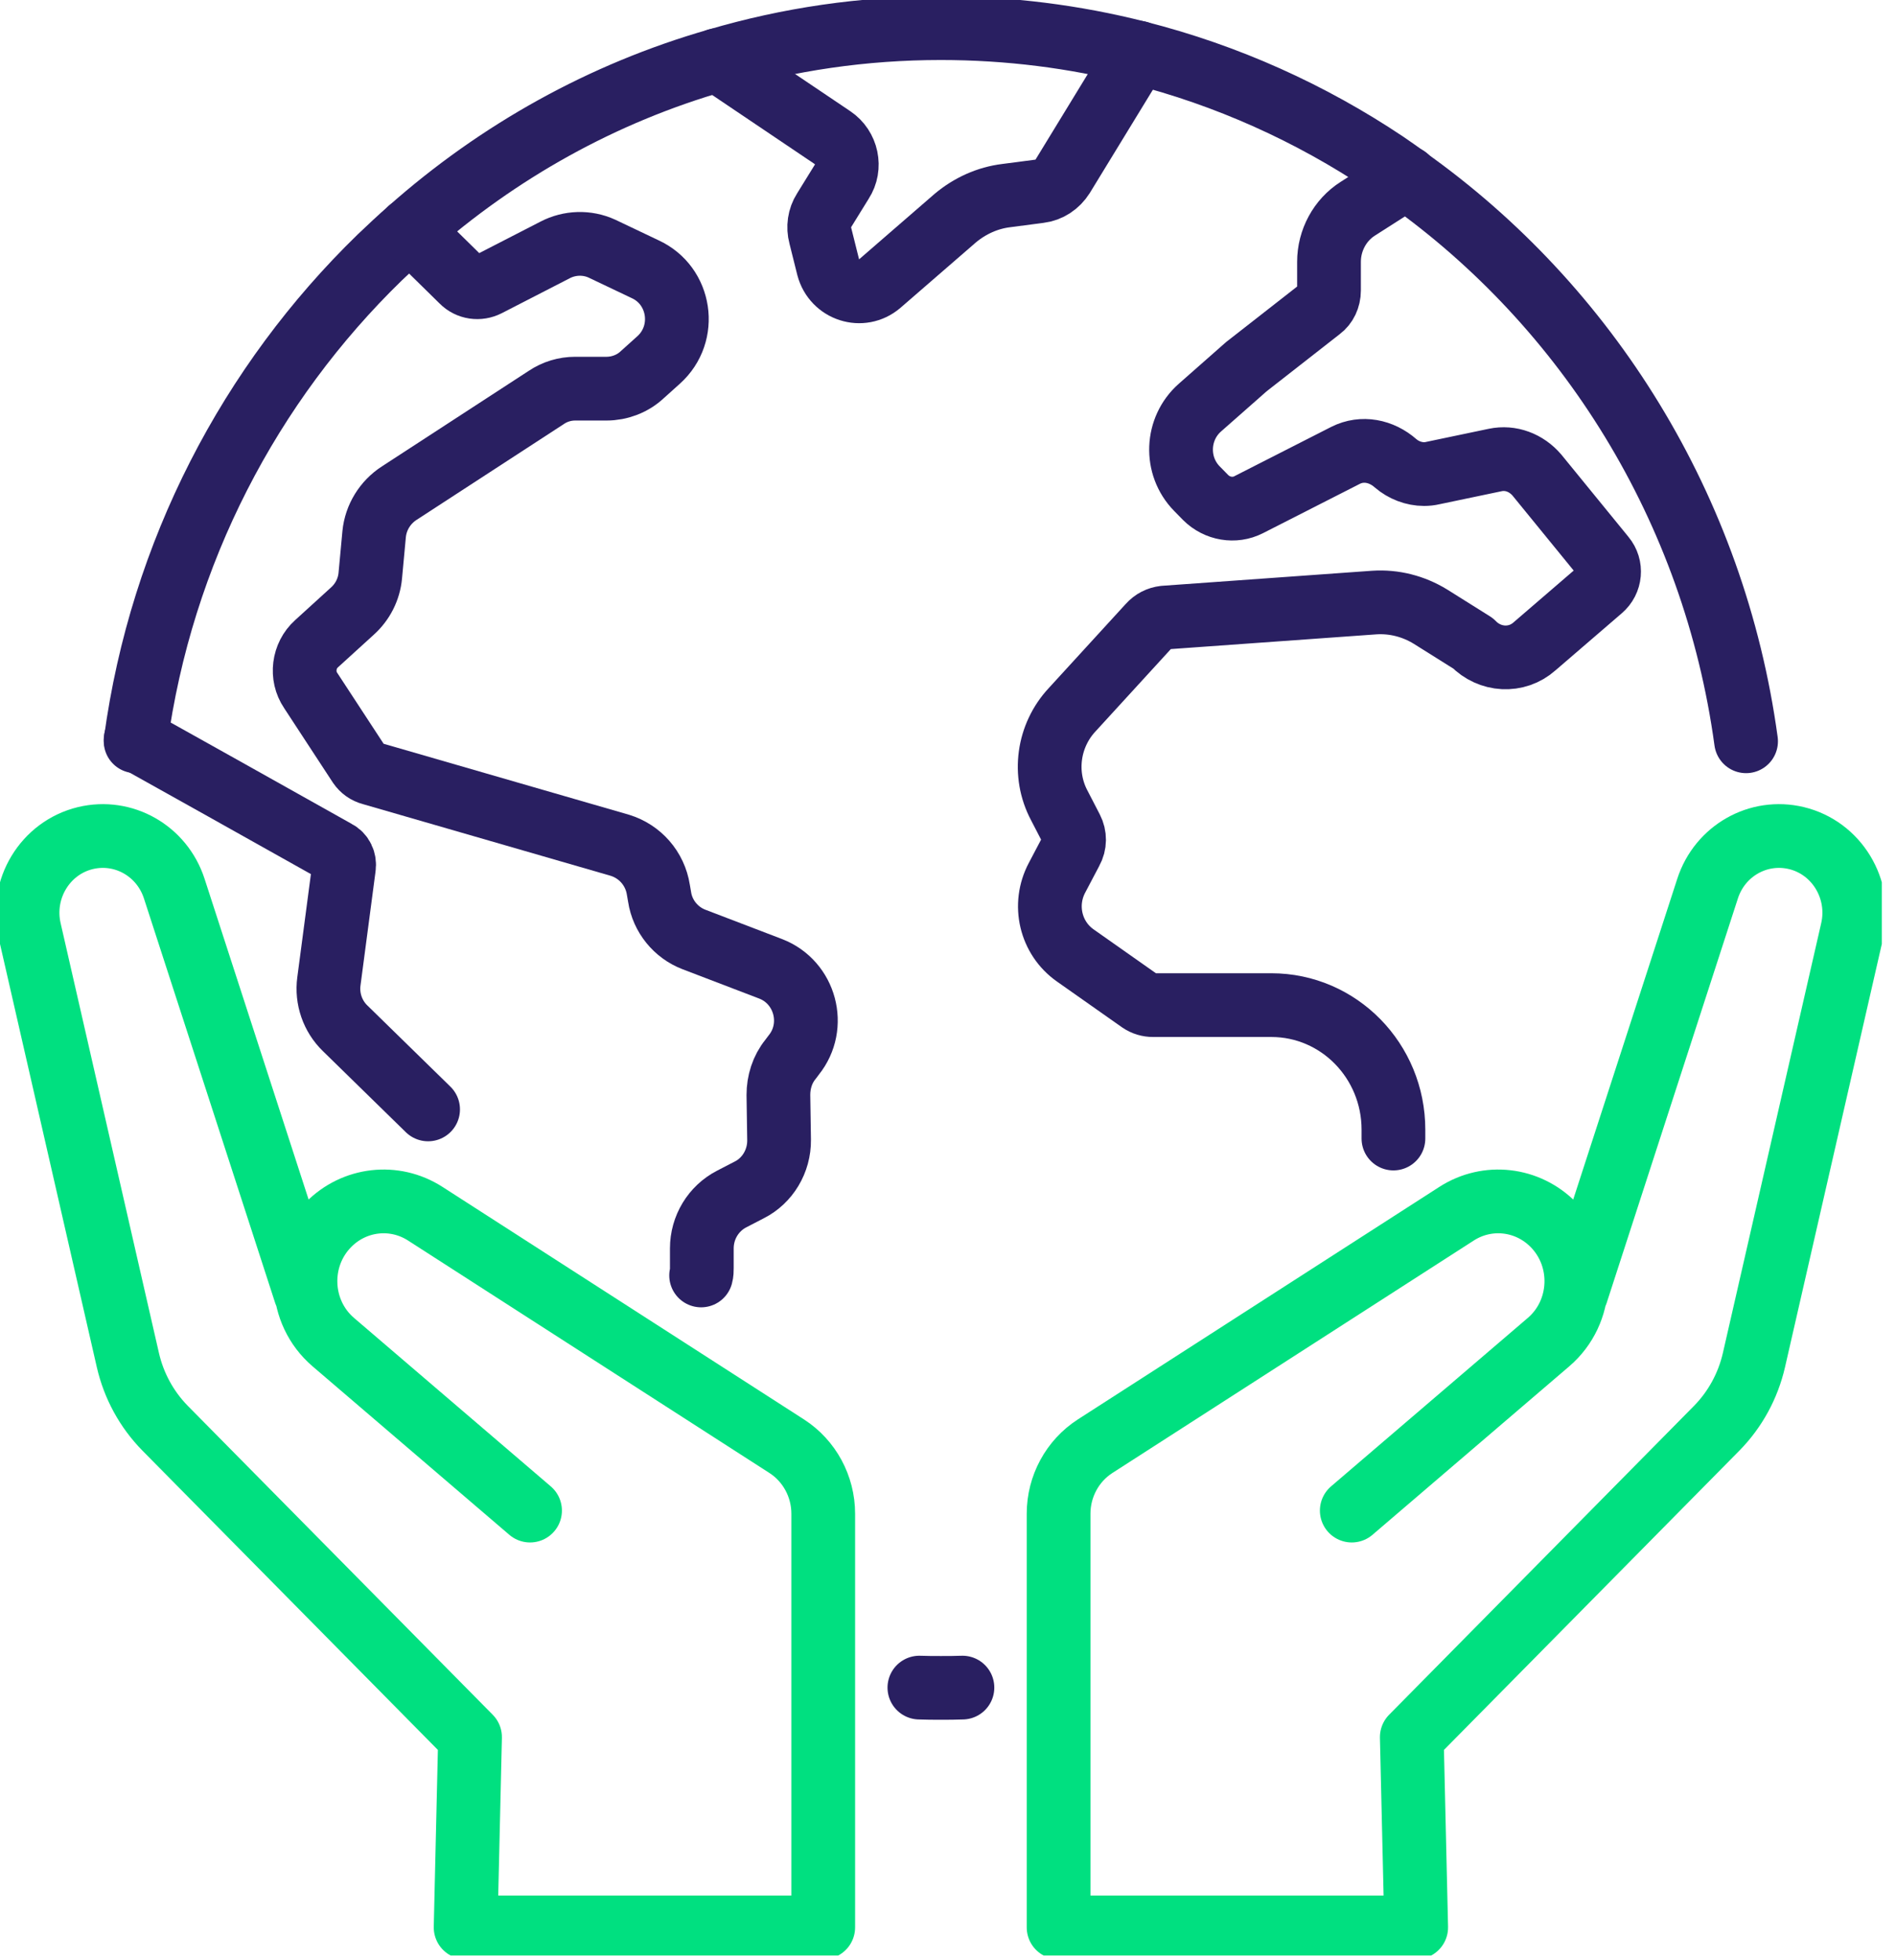
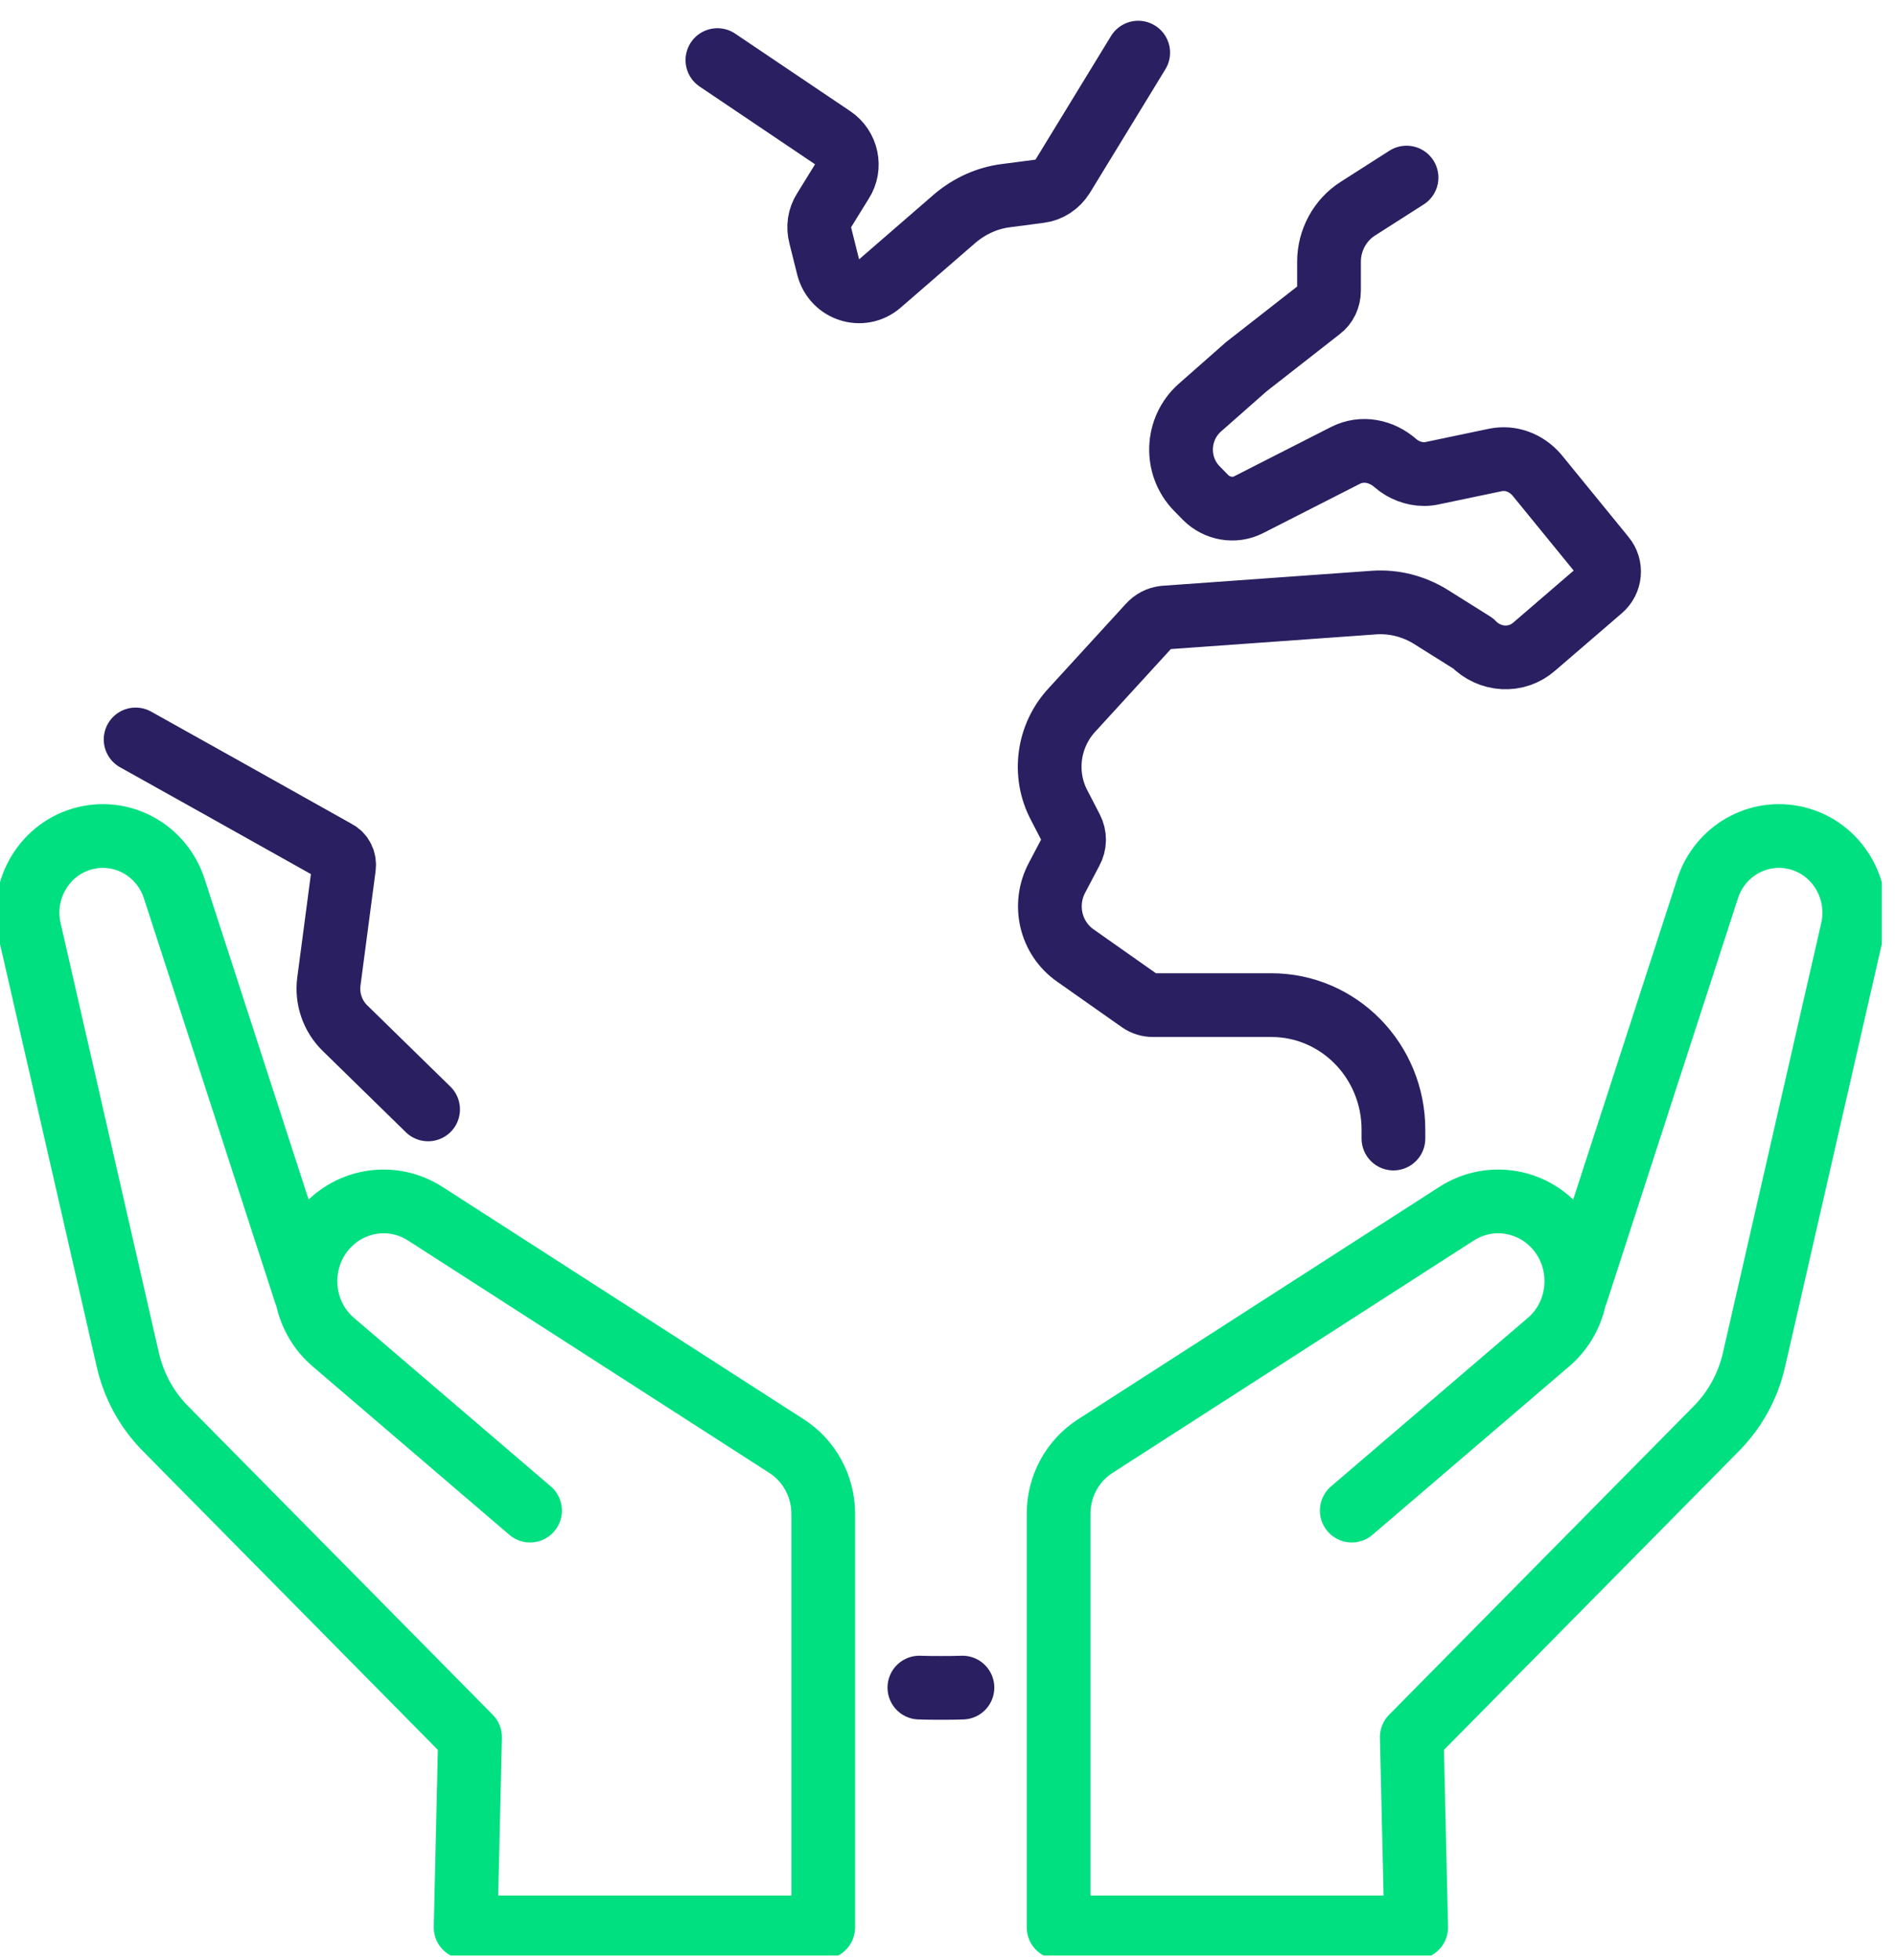
<svg xmlns="http://www.w3.org/2000/svg" width="119" height="123" viewBox="0 0 119 123" fill="none">
  <g clip-path="url(#clip0_204_23)">
    <path d="M98.939 81.144L107.174 55.765C107.944 53.389 110.36 52.02 112.75 52.594C115.279 53.204 116.846 55.791 116.257 58.37L110.083 85.356C109.711 86.972 108.906 88.446 107.754 89.621L88.609 109.013L88.886 120.951H66.441V94.99C66.441 93.277 67.307 91.678 68.727 90.76L91.423 76.163C93.362 74.918 95.882 75.209 97.501 76.861C99.536 78.936 99.389 82.344 97.19 84.225L84.842 94.796" stroke="#00E080" stroke-width="4" stroke-linecap="round" stroke-linejoin="round" />
    <path d="M19.171 81.144L10.937 55.765C10.166 53.389 7.75 52.02 5.36 52.594C2.832 53.204 1.264 55.791 1.853 58.37L8.027 85.356C8.399 86.972 9.205 88.446 10.356 89.621L29.502 109.013L29.224 120.951H51.669V94.99C51.669 93.277 50.803 91.678 49.383 90.76L26.687 76.163C24.748 74.918 22.228 75.209 20.609 76.861C18.574 78.936 18.721 82.344 20.92 84.225L33.268 94.796" stroke="#00E080" stroke-width="4" stroke-linecap="round" stroke-linejoin="round" />
-     <path d="M109.59 46.519C107.598 31.905 99.64 19.233 88.28 11.179C87.838 10.835 87.396 10.544 86.955 10.235C82.27 7.1 77.023 4.724 71.412 3.303C67.454 2.296 63.307 1.766 59.047 1.766C54.18 1.766 49.478 2.464 45.019 3.779C37.806 5.846 31.251 9.519 25.718 14.42C25.077 14.977 24.453 15.568 23.83 16.16C15.708 24.054 10.123 34.651 8.512 46.519" stroke="#291F61" stroke-width="4" stroke-linecap="round" stroke-linejoin="round" />
    <path d="M57.704 105.904C58.146 105.922 58.588 105.922 59.055 105.922C59.523 105.922 59.956 105.922 60.406 105.904" stroke="#291F61" stroke-width="4" stroke-linecap="round" stroke-linejoin="round" />
    <path d="M87.457 71.448V70.891C87.457 66.582 84.037 63.076 79.794 63.076H72.373C72.087 63.076 71.81 62.997 71.567 62.829L67.489 59.959C65.939 58.873 65.437 56.78 66.346 55.076L67.229 53.398C67.472 52.965 67.472 52.453 67.247 52.02L66.485 50.546C65.437 48.577 65.783 46.157 67.29 44.541L72.13 39.252C72.39 38.96 72.71 38.801 73.074 38.757L86.262 37.812C87.492 37.733 88.713 38.042 89.778 38.695L92.453 40.373C93.501 41.459 95.189 41.565 96.315 40.559L100.48 36.973C101.086 36.461 101.164 35.56 100.662 34.96L96.462 29.812C95.796 29.035 94.817 28.664 93.847 28.867L89.925 29.688C89.743 29.732 89.561 29.75 89.379 29.75C88.739 29.75 88.089 29.503 87.587 29.07C86.704 28.293 85.5 28.046 84.452 28.576L78.365 31.675C77.482 32.125 76.391 31.94 75.672 31.225L75.126 30.668C73.715 29.229 73.819 26.898 75.308 25.582L78.244 22.995C78.244 22.995 78.287 22.977 78.304 22.95L82.868 19.383C83.205 19.136 83.413 18.703 83.413 18.235V16.433C83.413 15.082 84.097 13.811 85.223 13.096L88.28 11.144" stroke="#291F61" stroke-width="4" stroke-linecap="round" stroke-linejoin="round" />
    <path d="M45.027 3.771L52.249 8.636C53.158 9.246 53.427 10.491 52.829 11.409L51.721 13.202C51.426 13.661 51.34 14.252 51.487 14.791L51.981 16.769C52.362 18.209 54.085 18.765 55.211 17.802L59.947 13.696C60.873 12.919 61.982 12.416 63.16 12.274L65.246 12.001C65.844 11.93 66.372 11.577 66.701 11.056L71.438 3.303" stroke="#291F61" stroke-width="4" stroke-linecap="round" stroke-linejoin="round" />
    <path d="M26.869 69.62L21.665 64.533C20.877 63.774 20.496 62.67 20.643 61.584L21.587 54.431C21.648 54.025 21.466 53.628 21.102 53.451L14.045 49.495L8.876 46.607L8.512 46.404" stroke="#291F61" stroke-width="4" stroke-linecap="round" stroke-linejoin="round" />
-     <path d="M25.726 14.411L28.999 17.626C29.424 18.058 30.064 18.138 30.584 17.873L34.844 15.683C35.745 15.215 36.836 15.171 37.78 15.604L40.49 16.893C42.724 17.917 43.183 20.928 41.339 22.588L40.317 23.507C39.711 24.081 38.888 24.39 38.065 24.39H36.091C35.468 24.39 34.827 24.575 34.281 24.946L25.051 30.951C24.168 31.525 23.587 32.47 23.483 33.512L23.241 36.117C23.163 36.982 22.756 37.777 22.115 38.351L19.864 40.4C19.041 41.141 18.877 42.413 19.5 43.331L22.557 48.003C22.739 48.268 22.998 48.453 23.302 48.532L38.905 53.045C40.169 53.433 41.113 54.502 41.321 55.835L41.399 56.286C41.581 57.495 42.421 58.52 43.547 58.953L48.37 60.798C50.543 61.637 51.288 64.383 49.816 66.211L49.617 66.476C49.097 67.112 48.855 67.915 48.855 68.71L48.898 71.536C48.915 72.869 48.171 74.097 47.028 74.671L45.919 75.245C44.776 75.836 44.049 77.028 44.049 78.344V79.572C44.049 79.74 44.049 79.881 44.005 80.04" stroke="#291F61" stroke-width="4" stroke-linecap="round" stroke-linejoin="round" />
  </g>
  <defs>
    <clipPath id="clip0_204_23">
      <rect width="118.11" height="122.718" fill="white" />
    </clipPath>
  </defs>
</svg>